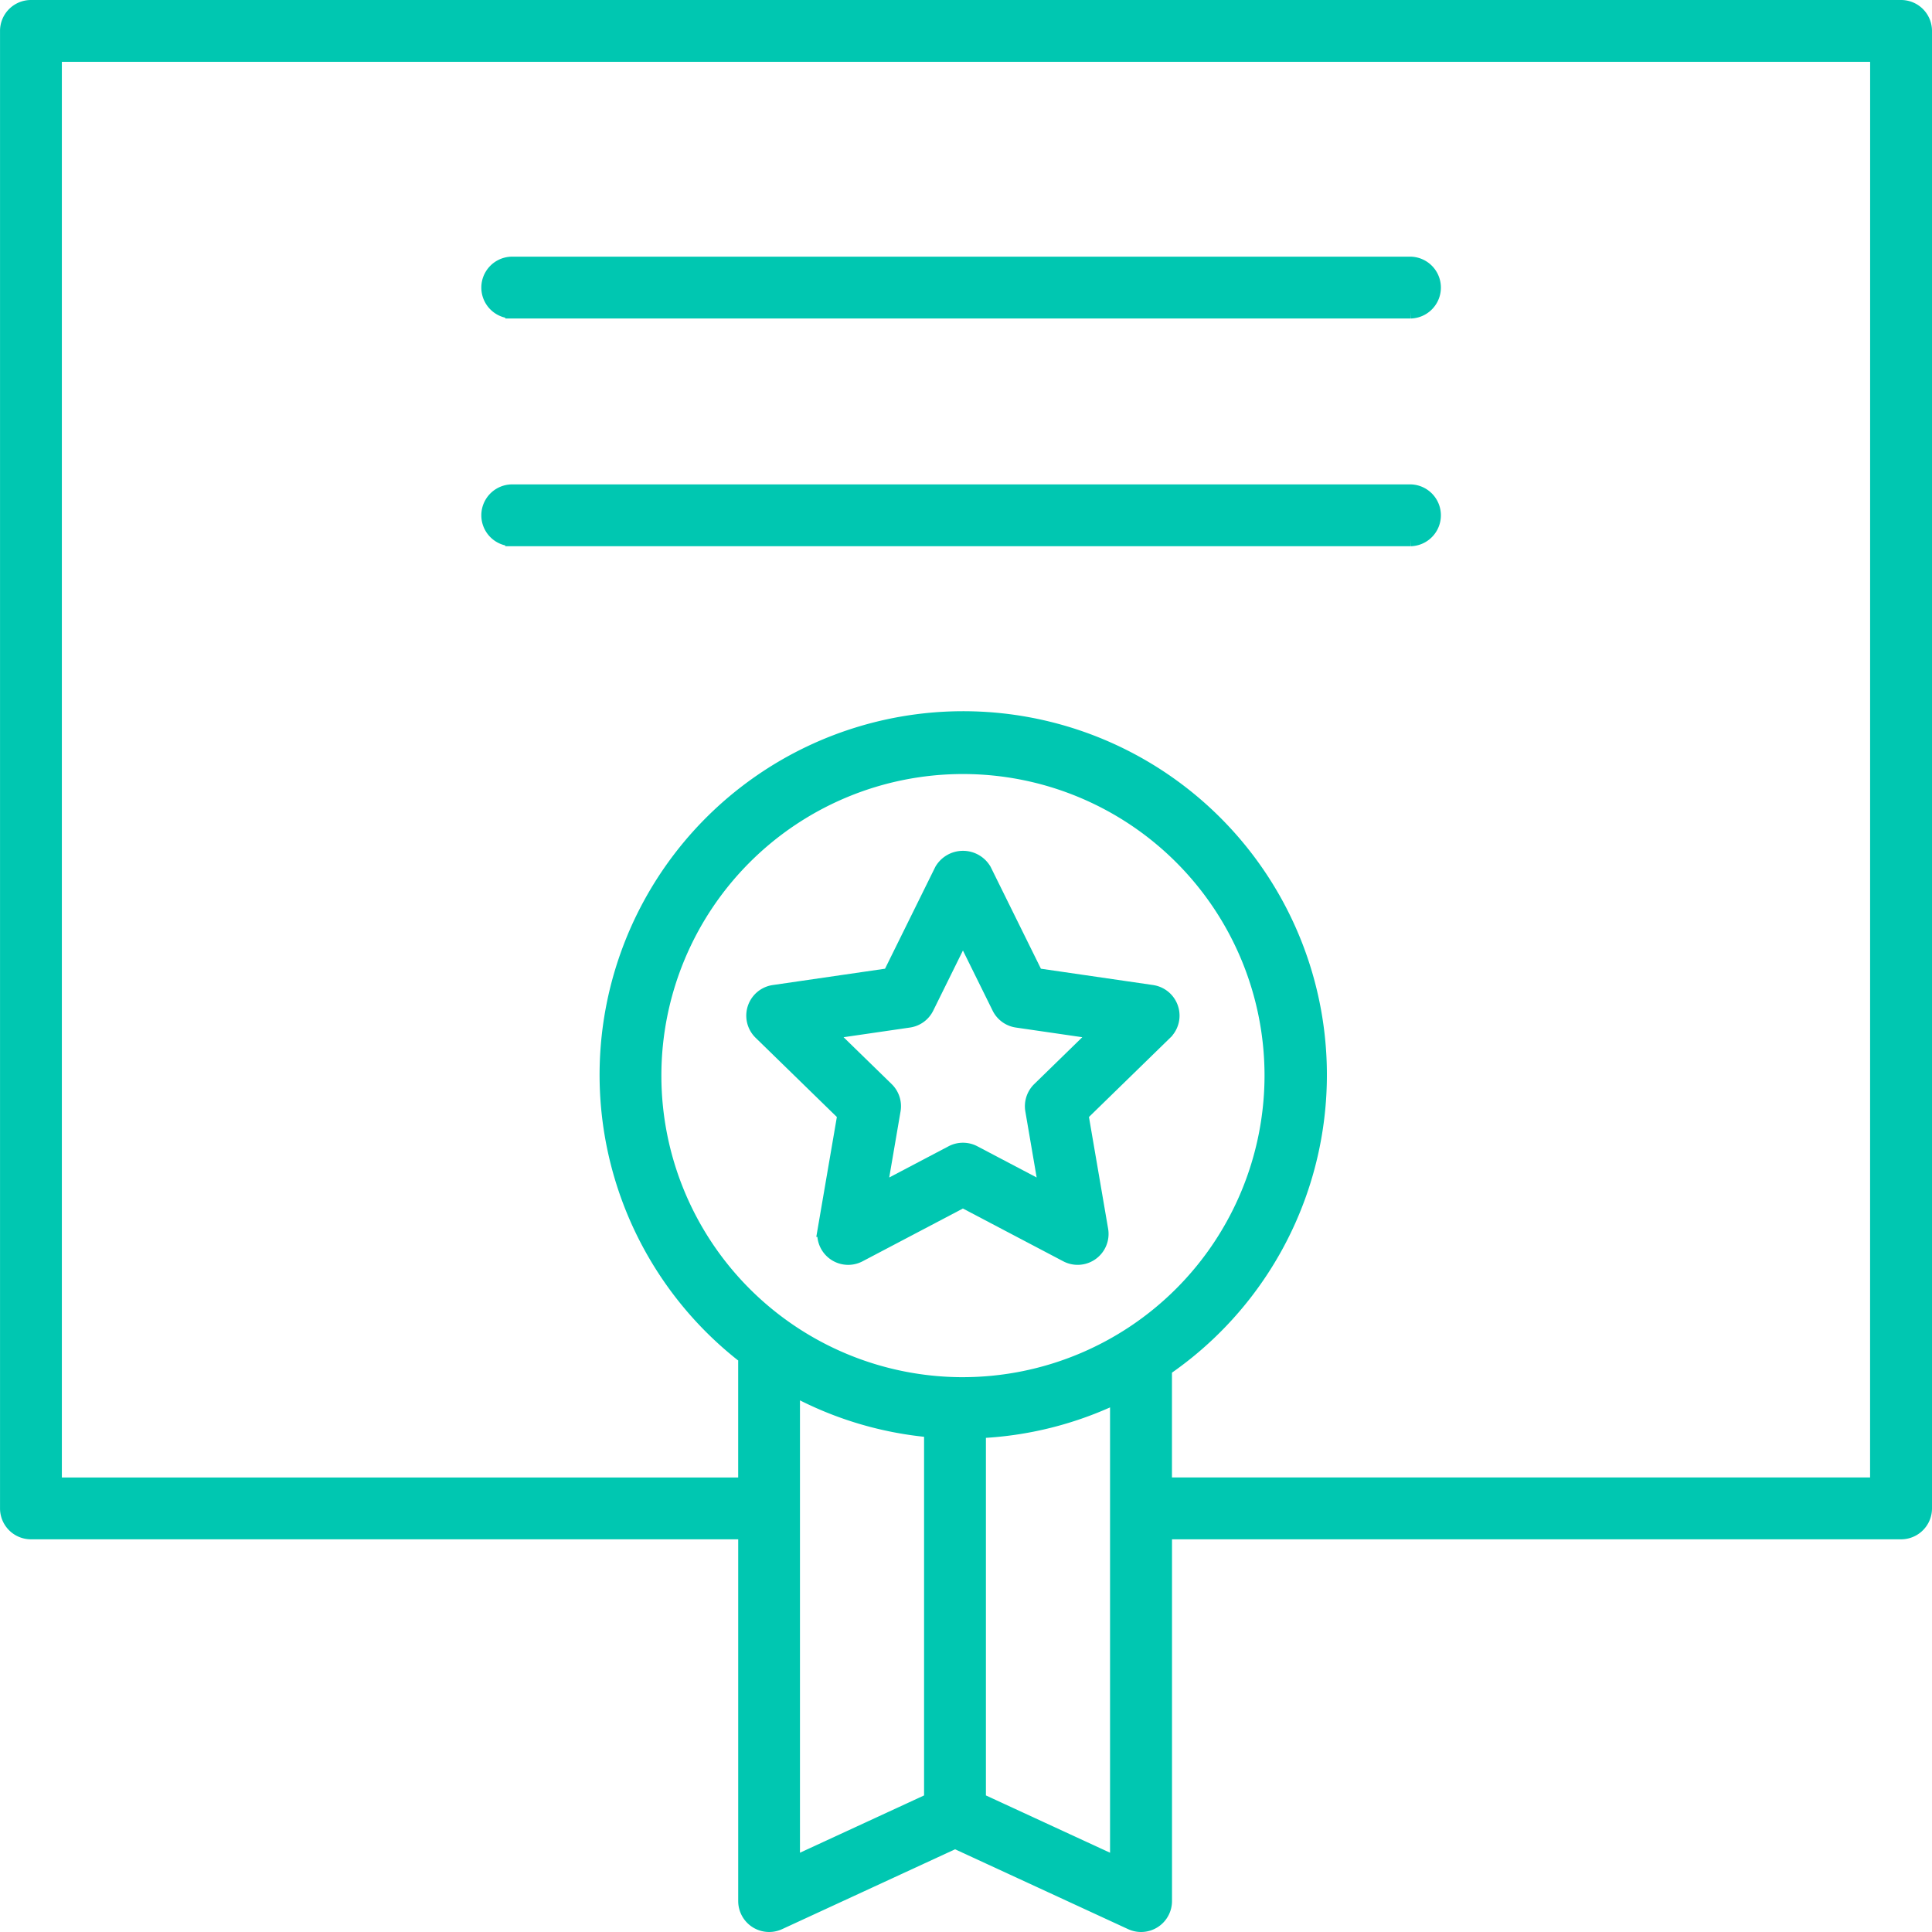
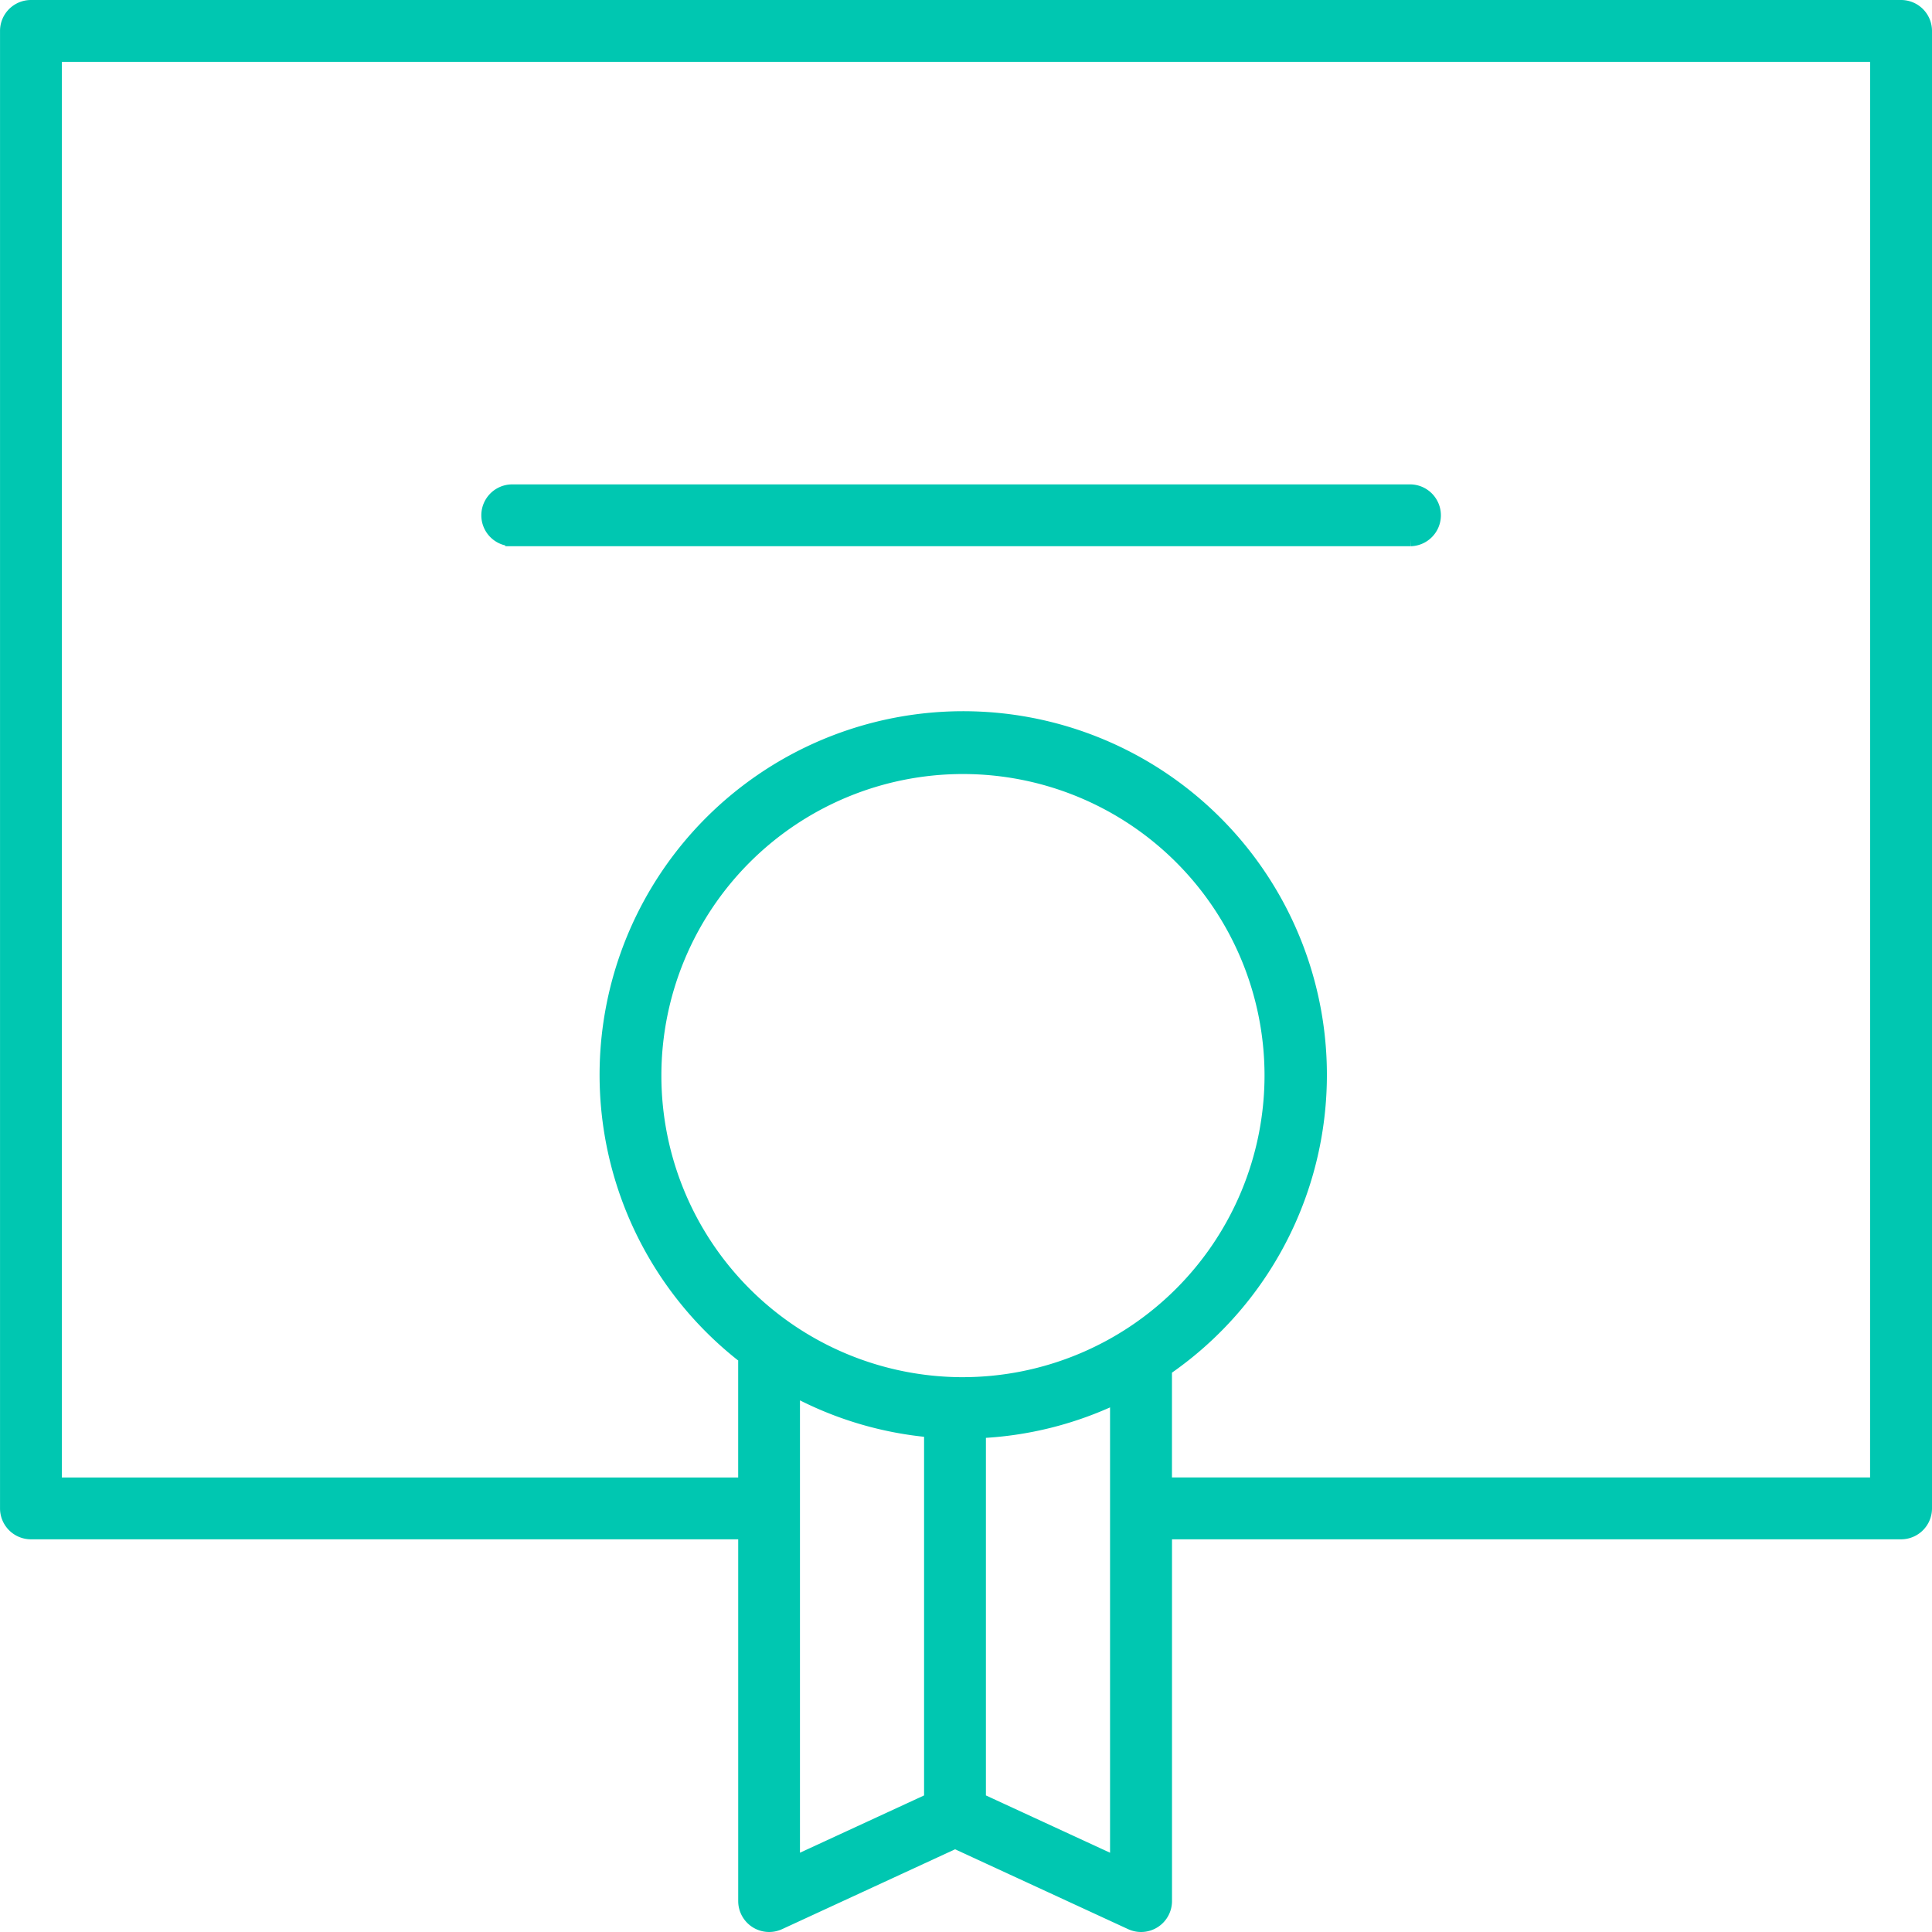
<svg xmlns="http://www.w3.org/2000/svg" width="139.018" height="139.035" viewBox="0 0 139.018 139.035">
  <g id="Group_621" data-name="Group 621" transform="translate(13715.033 -11925.5)">
    <path id="Path_616" data-name="Path 616" d="M262.29,55.621H127.724A1.725,1.725,0,0,0,126,57.347v106.31a1.725,1.725,0,0,0,1.726,1.726h51.39v26.531a1.726,1.726,0,0,0,2.449,1.566l12.657-5.843,12.66,5.843a1.725,1.725,0,0,0,2.448-1.567v-26.53H262.29a1.725,1.725,0,0,0,1.726-1.726V57.347a1.725,1.725,0,0,0-1.726-1.726Zm-69.8,129.011-9.93,4.584V155.06a25.468,25.468,0,0,0,9.93,2.992Zm13.382,4.585-9.932-4.585V158.108a25.433,25.433,0,0,0,9.932-2.5Zm-11.084-34.5a22.2,22.2,0,1,1,22.2-22.2A22.225,22.225,0,0,1,194.792,154.716Zm65.773,7.213H209.327v-8.3a25.667,25.667,0,1,0-30.156-.813,1.694,1.694,0,0,0-.057.282v8.836H129.449V59.071H260.565Z" transform="translate(-13840.531 11870.379)" fill="#00c7b1" stroke="#00c7b1" stroke-width="1" />
-     <path id="Path_617" data-name="Path 617" d="M329.012,264l-8.338-1.213-3.73-7.555a1.794,1.794,0,0,0-3.093,0l-3.73,7.555L301.782,264a1.725,1.725,0,0,0-.957,2.942l6.035,5.884-1.424,8.3a1.725,1.725,0,0,0,2.5,1.817l7.457-3.922,7.456,3.921a1.725,1.725,0,0,0,2.5-1.817l-1.424-8.3,6.035-5.884a1.724,1.724,0,0,0-.958-2.941Zm-8.135,6.986a1.729,1.729,0,0,0-.5,1.526l.986,5.754L316.2,275.55a1.727,1.727,0,0,0-1.608,0l-5.165,2.716.986-5.754a1.721,1.721,0,0,0-.5-1.526l-4.182-4.076,5.778-.841a1.718,1.718,0,0,0,1.3-.944l2.585-5.234,2.585,5.235a1.722,1.722,0,0,0,1.3.943l5.778.841Z" transform="translate(-13961.139 11732.874)" fill="#00c7b1" stroke="#00c7b1" stroke-width="1" />
-     <path id="Path_618" data-name="Path 618" d="M240.144,119.018h64.637a1.726,1.726,0,0,0,0-3.451H240.144a1.725,1.725,0,1,0,0,3.45Z" transform="translate(-13918.318 11828.901)" fill="#00c7b1" stroke="#00c7b1" stroke-width="1" />
    <path id="Path_619" data-name="Path 619" d="M240.144,172.208h64.637a1.726,1.726,0,0,0,0-3.451H240.144a1.725,1.725,0,1,0,0,3.45Z" transform="translate(-13918.318 11792.097)" fill="#00c7b1" stroke="#00c7b1" stroke-width="1" />
  </g>
</svg>